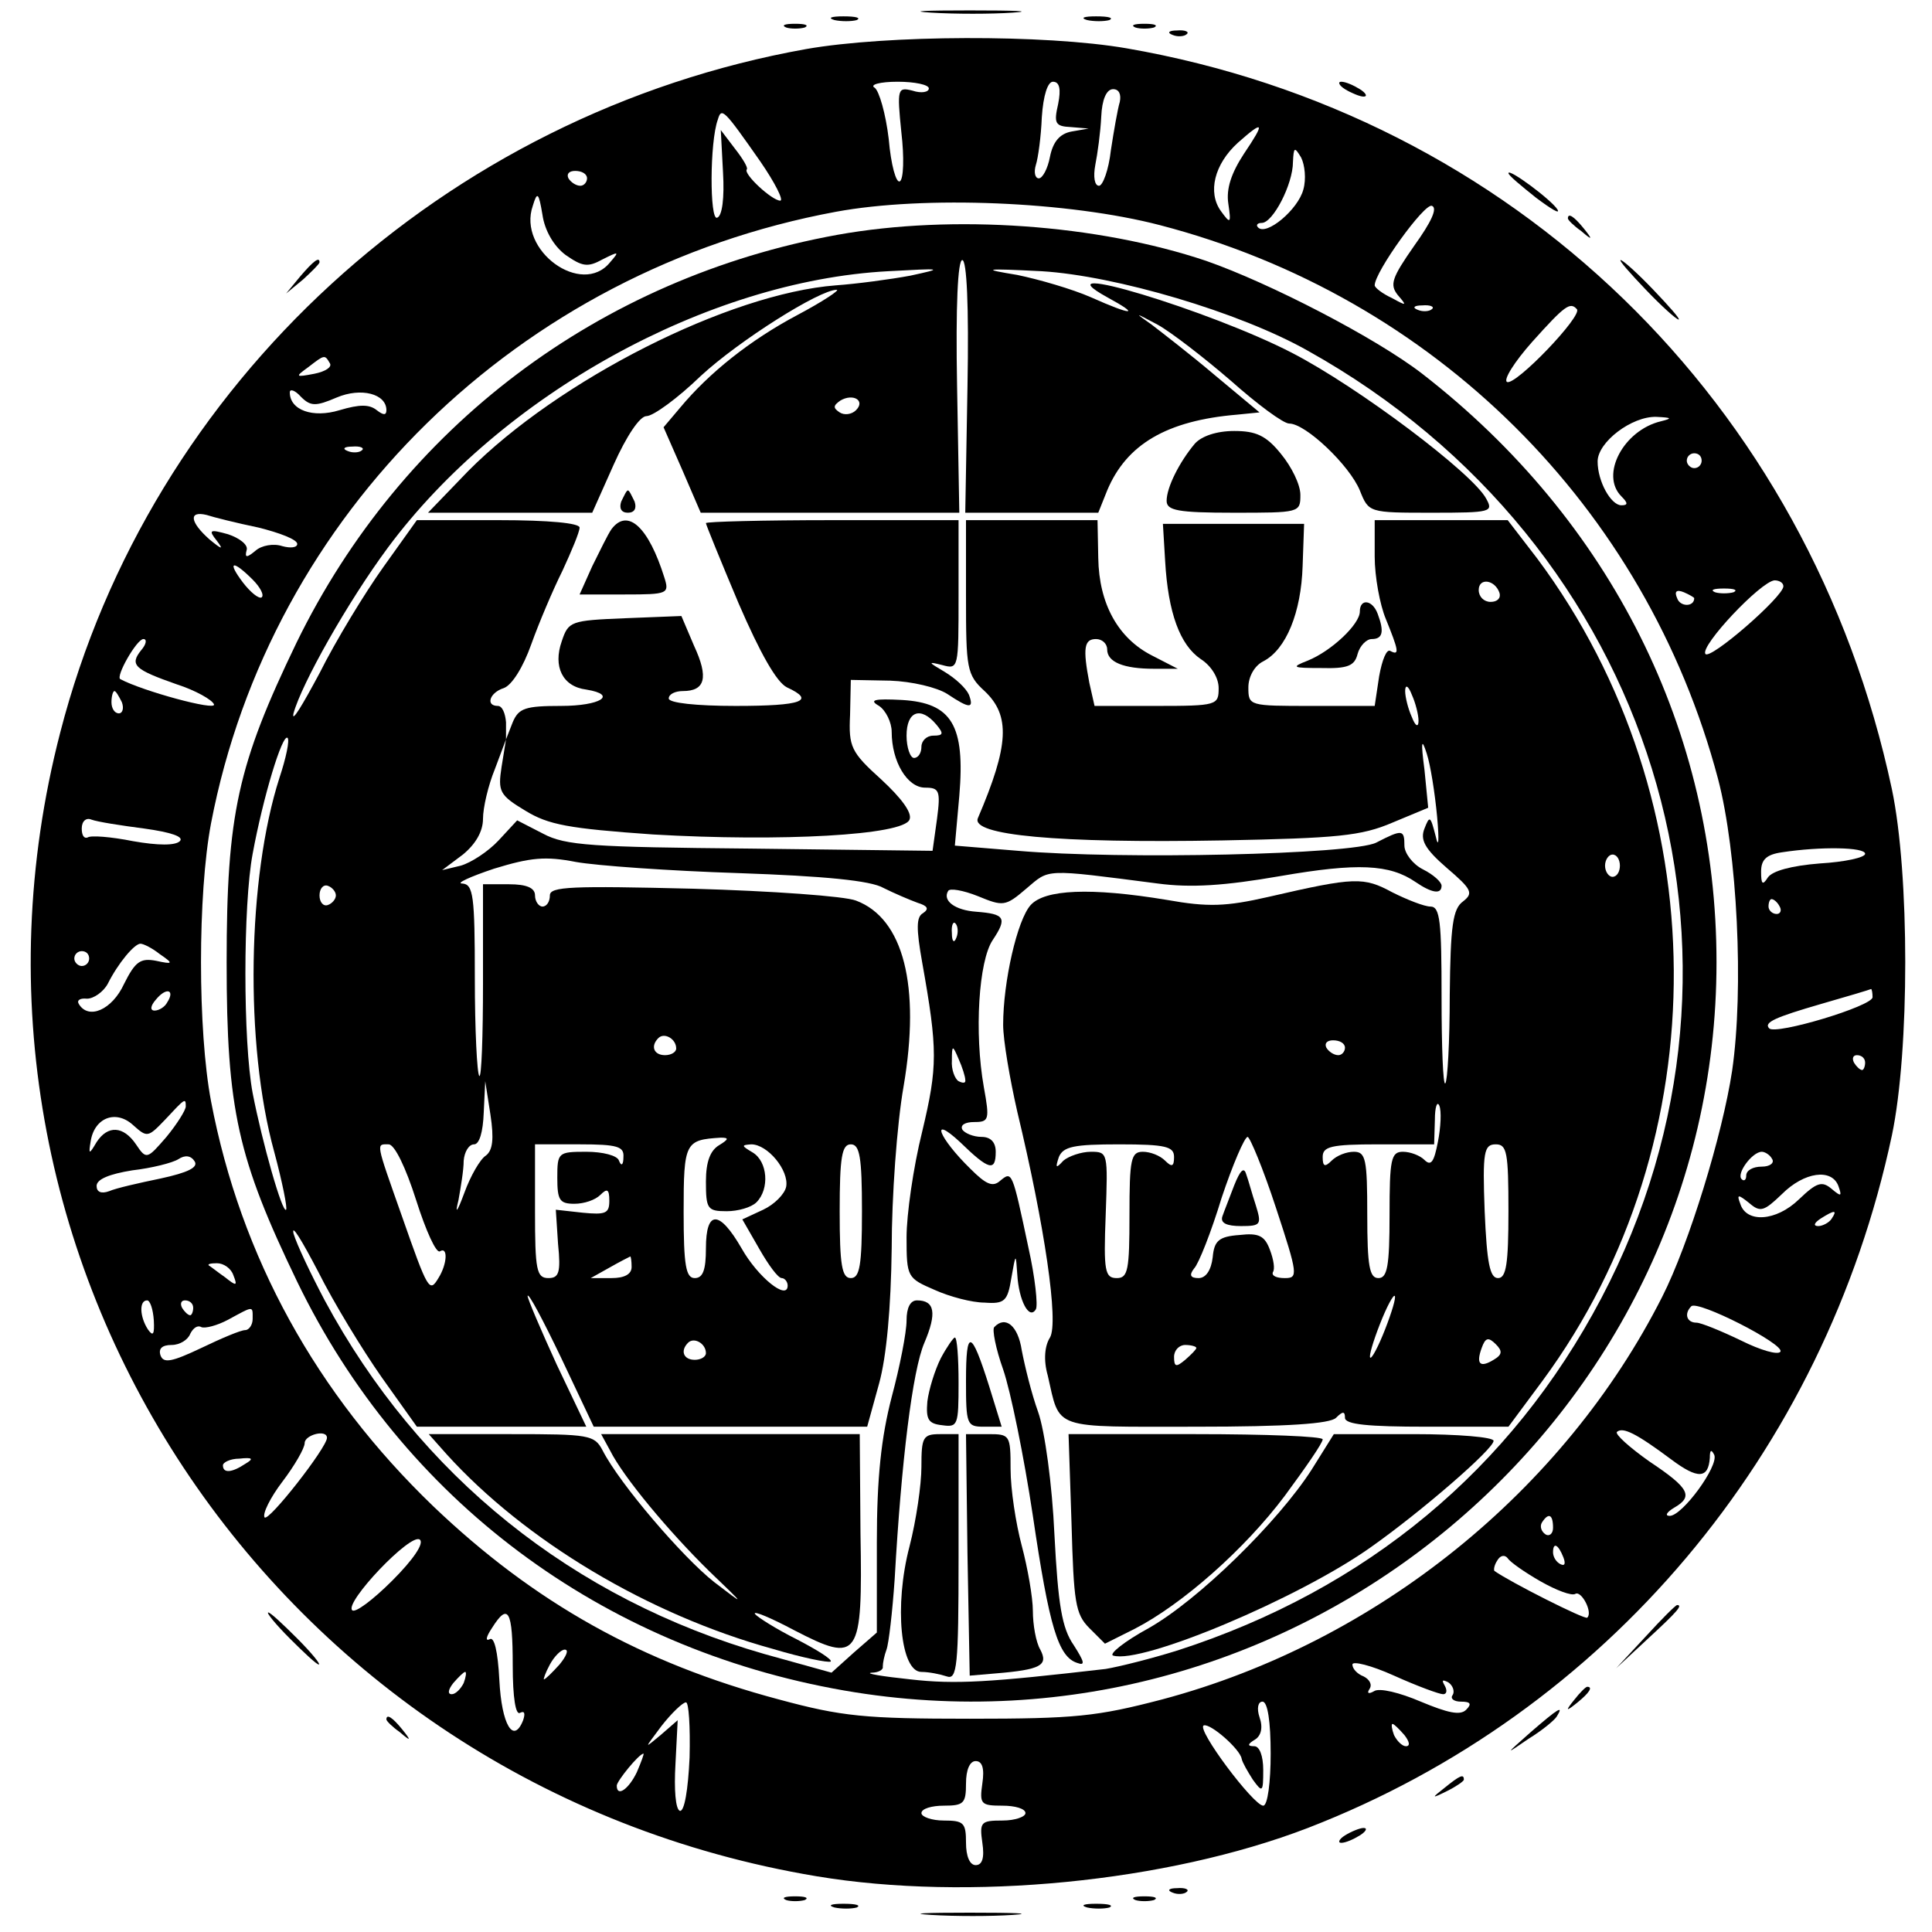
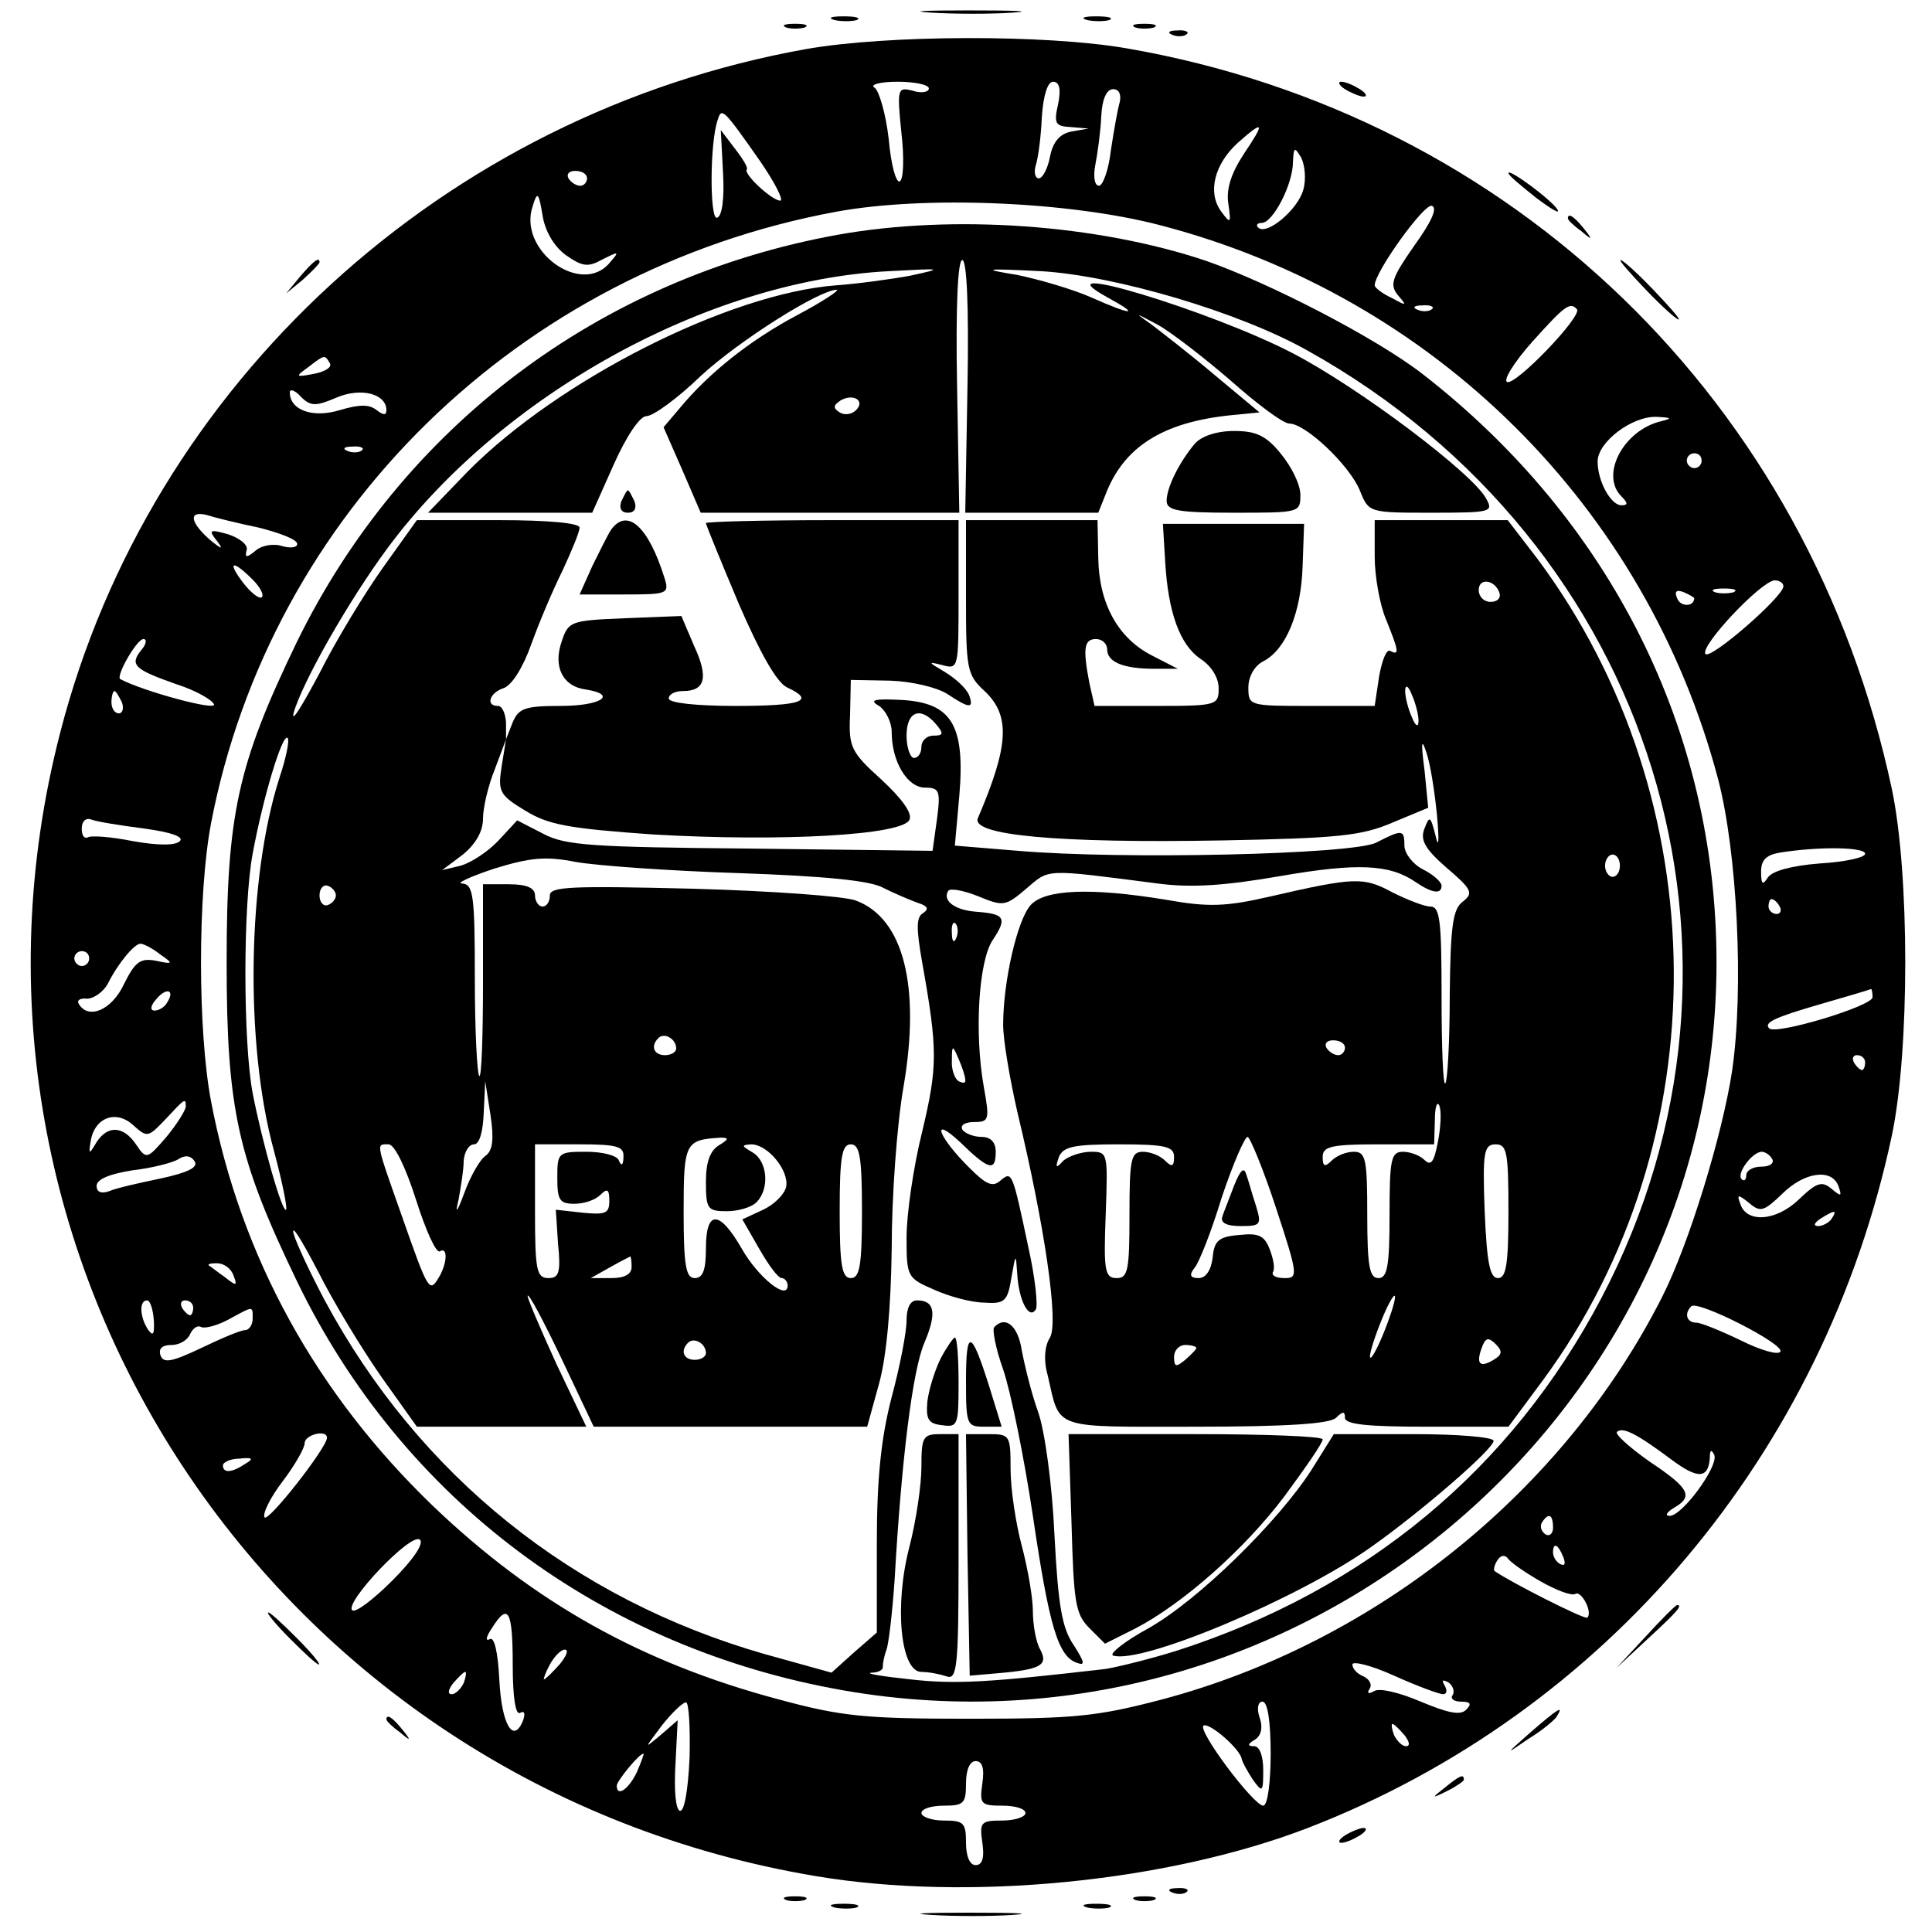
<svg xmlns="http://www.w3.org/2000/svg" version="1.0" width="260pt" height="260pt" viewBox="0 0 260 260" preserveAspectRatio="xMidYMid meet">
  <g transform="translate(0,260) scale(0.1,-0.1)" fill="#000000" stroke="none">
    <path d="M1253 2583 c32 -2 81 -2 110 0 29 2 3 3 -58 3 -60 0 -84 -1 -52 -3z" />
    <path d="M1123 2573 c9 -2 23 -2 30 0 6 3 -1 5 -18 5 -16 0 -22 -2 -12 -5z" />
    <path d="M1463 2573 c9 -2 23 -2 30 0 6 3 -1 5 -18 5 -16 0 -22 -2 -12 -5z" />
    <path d="M1058 2563 c6 -2 18 -2 25 0 6 3 1 5 -13 5 -14 0 -19 -2 -12 -5z" />
    <path d="M1528 2563 c6 -2 18 -2 25 0 6 3 1 5 -13 5 -14 0 -19 -2 -12 -5z" />
    <path d="M1578 2553 c7 -3 16 -2 19 1 4 3 -2 6 -13 5 -11 0 -14 -3 -6 -6z" />
    <path d="M1085 2534 c-487 -87 -883 -450 -1004 -920 -183 -707 286 -1417 1018 -1539 204 -34 471 -8 661 65 401 155 695 504 786 932 24 114 24 352 0 466 -111 521 -510 907 -1030 997 -110 19 -323 18 -431 -1z m165 -53 c0 -5 -10 -7 -22 -3 -20 5 -21 3 -15 -56 4 -34 3 -63 -2 -66 -5 -3 -12 22 -15 57 -4 34 -13 65 -19 69 -7 4 7 8 31 8 23 0 42 -4 42 -9z m174 -21 c-6 -26 -4 -30 17 -31 l24 -2 -23 -4 c-16 -3 -25 -14 -29 -34 -3 -16 -10 -29 -15 -29 -5 0 -7 8 -4 18 3 9 7 38 8 64 2 30 8 48 15 48 9 0 11 -10 7 -30z m83 3 c-3 -10 -8 -39 -12 -65 -3 -27 -11 -48 -16 -48 -6 0 -8 12 -5 28 3 15 7 44 8 65 1 23 7 37 16 37 8 0 11 -7 9 -17z m-484 -80 c20 -29 32 -53 27 -53 -11 0 -50 36 -45 42 2 2 -5 14 -16 28 l-19 25 3 -57 c2 -34 -1 -59 -8 -61 -10 -4 -10 102 1 132 5 17 8 14 57 -56z m651 10 c-17 -26 -24 -47 -21 -67 4 -27 3 -28 -10 -10 -18 25 -9 63 23 92 35 31 37 28 8 -15z m80 -48 c-7 -27 -50 -63 -61 -51 -3 3 -1 6 5 6 15 0 42 52 42 82 1 20 2 21 11 6 5 -10 7 -29 3 -43z m-964 15 c0 -5 -4 -10 -9 -10 -6 0 -13 5 -16 10 -3 6 1 10 9 10 9 0 16 -4 16 -10z m-29 -103 c23 -16 30 -17 50 -6 22 11 23 11 10 -4 -38 -47 -125 16 -104 76 6 20 8 18 13 -12 3 -21 15 -42 31 -54z m800 40 c369 -96 654 -379 751 -745 26 -99 35 -283 19 -393 -13 -86 -58 -233 -94 -304 -132 -261 -384 -465 -673 -542 -88 -23 -117 -26 -259 -26 -141 0 -172 3 -257 26 -184 49 -329 130 -465 260 -157 151 -259 335 -299 545 -18 95 -18 279 0 374 80 417 414 744 841 823 119 22 313 14 436 -18z m342 -28 c-30 -43 -33 -52 -22 -66 13 -15 12 -15 -8 -4 -13 6 -23 14 -23 17 0 18 67 111 77 107 8 -3 -1 -22 -24 -54z m24 -85 c-3 -3 -12 -4 -19 -1 -8 3 -5 6 6 6 11 1 17 -2 13 -5z m195 0 c9 -8 -83 -104 -94 -98 -5 3 10 27 34 54 44 49 51 54 60 44z m-1678 -73 c3 -5 -6 -11 -21 -14 -26 -5 -26 -4 -8 9 22 17 22 17 29 5z m9 -46 c33 14 67 5 67 -17 0 -7 -4 -7 -13 0 -10 8 -23 8 -50 0 -36 -11 -67 0 -67 24 0 5 7 3 15 -6 13 -13 20 -13 48 -1z m1782 -32 c-50 -12 -82 -72 -53 -101 9 -9 9 -12 0 -12 -14 0 -32 32 -32 59 0 26 46 61 79 60 21 -1 22 -2 6 -6z m-1748 -39 c-3 -3 -12 -4 -19 -1 -8 3 -5 6 6 6 11 1 17 -2 13 -5z m1803 -14 c0 -5 -4 -10 -10 -10 -5 0 -10 5 -10 10 0 6 5 10 10 10 6 0 10 -4 10 -10z m-1942 -90 c28 -7 52 -16 52 -22 0 -5 -9 -6 -20 -3 -12 4 -28 1 -36 -6 -12 -10 -15 -10 -12 1 2 7 -10 16 -25 21 -25 7 -27 6 -15 -9 9 -12 7 -12 -10 2 -26 23 -29 39 -4 33 9 -3 41 -11 70 -17z m-8 -70 c10 -10 16 -21 12 -24 -4 -2 -15 7 -25 20 -22 29 -14 31 13 4z m2060 -9 c0 -14 -99 -100 -105 -91 -7 11 74 97 93 99 6 0 12 -3 12 -8z m-120 -16 c0 -12 -19 -12 -23 0 -4 9 -1 12 9 8 7 -3 14 -7 14 -8z m53 8 c-7 -2 -19 -2 -25 0 -7 3 -2 5 12 5 14 0 19 -2 13 -5z m-2143 -78 c-16 -20 -9 -26 48 -46 25 -8 48 -21 50 -27 3 -9 -96 18 -126 34 -7 3 22 54 31 54 5 0 4 -7 -3 -15z m-26 -70 c3 -8 1 -15 -4 -15 -6 0 -10 7 -10 15 0 8 2 15 4 15 2 0 6 -7 10 -15z m30 -170 c36 -5 54 -11 48 -17 -6 -6 -29 -6 -63 0 -30 6 -57 8 -61 5 -5 -2 -8 3 -8 12 0 10 6 15 13 12 8 -3 40 -8 71 -12z m2316 -34 c0 -5 -27 -11 -61 -13 -38 -3 -64 -10 -70 -19 -7 -11 -9 -9 -9 8 0 16 7 23 28 26 52 8 112 7 112 -2z m-115 -71 c3 -5 1 -10 -4 -10 -6 0 -11 5 -11 10 0 6 2 10 4 10 3 0 8 -4 11 -10z m-2180 -64 c19 -13 18 -14 -5 -9 -21 4 -28 -1 -43 -31 -16 -35 -48 -49 -61 -27 -3 5 2 8 11 7 9 0 22 9 28 20 14 28 36 54 44 54 4 0 16 -6 26 -14z m-95 -6 c0 -5 -4 -10 -10 -10 -5 0 -10 5 -10 10 0 6 5 10 10 10 6 0 10 -4 10 -10z m105 -59 c-3 -6 -11 -11 -17 -11 -6 0 -6 6 2 15 14 17 26 13 15 -4z m2295 7 c0 -12 -130 -51 -139 -42 -8 8 8 15 70 33 35 10 65 19 67 20 1 0 2 -5 2 -11z m-10 -88 c0 -5 -2 -10 -4 -10 -3 0 -8 5 -11 10 -3 6 -1 10 4 10 6 0 11 -4 11 -10z m-2260 -59 c0 -5 -12 -24 -26 -41 -26 -30 -27 -31 -41 -10 -17 25 -38 26 -53 3 -10 -17 -11 -17 -8 1 5 32 34 43 57 22 19 -17 20 -17 43 7 27 29 28 30 28 18z m-34 -97 c-29 -6 -60 -13 -69 -17 -11 -4 -17 -1 -17 7 0 9 17 16 48 21 26 3 54 10 62 15 9 6 17 5 22 -3 5 -8 -9 -15 -46 -23z m2169 26 c3 -5 -3 -10 -14 -10 -12 0 -21 -5 -21 -12 0 -6 -3 -8 -6 -5 -8 7 14 37 27 37 4 0 11 -4 14 -10z m89 -36 c5 -14 4 -15 -9 -4 -13 11 -20 9 -44 -14 -31 -30 -71 -32 -79 -6 -5 13 -3 13 12 1 15 -13 20 -11 44 12 30 30 67 35 76 11z m-9 -44 c-3 -5 -12 -10 -18 -10 -7 0 -6 4 3 10 19 12 23 12 15 0z m-2151 -76 c6 -15 4 -15 -11 -3 -10 7 -20 15 -22 16 -2 2 3 3 11 3 9 0 19 -7 22 -16z m-107 -61 c1 -19 -1 -22 -8 -12 -11 17 -12 39 -1 39 4 0 8 -12 9 -27z m53 17 c0 -5 -2 -10 -4 -10 -3 0 -8 5 -11 10 -3 6 -1 10 4 10 6 0 11 -4 11 -10z m2136 -59 c-3 -5 -27 2 -53 15 -27 13 -54 24 -60 24 -13 0 -17 12 -7 22 8 9 126 -51 120 -61z m-2056 44 c0 -8 -5 -15 -10 -15 -6 0 -32 -11 -59 -24 -40 -19 -51 -21 -55 -10 -3 9 2 14 15 14 11 0 22 7 25 15 4 8 10 12 15 9 5 -2 21 2 36 10 35 19 33 19 33 1z m1909 -189 c36 -27 50 -26 52 2 0 11 2 12 6 4 6 -15 -43 -82 -60 -82 -7 0 -4 5 6 11 26 15 21 26 -33 62 -27 19 -47 37 -44 40 8 7 26 -2 73 -37z m-1809 29 c0 -13 -79 -114 -84 -107 -3 5 8 27 24 48 16 21 30 45 30 52 0 11 30 19 30 7z m-110 -35 c-18 -12 -30 -13 -30 -2 0 4 10 9 22 9 18 2 20 0 8 -7z m1760 -86 c0 -8 -5 -12 -10 -9 -6 4 -8 11 -5 16 9 14 15 11 15 -7z m-1562 -71 c-26 -26 -50 -44 -54 -40 -11 10 79 105 91 95 6 -5 -9 -27 -37 -55z m1576 31 c3 -8 2 -12 -4 -9 -6 3 -10 10 -10 16 0 14 7 11 14 -7z m-31 -32 c21 -12 42 -20 47 -17 8 5 24 -25 16 -32 -3 -3 -104 48 -125 63 -1 2 0 8 4 14 4 7 10 8 14 3 3 -5 23 -19 44 -31z m-1383 -113 c0 -44 4 -68 10 -64 6 3 7 -1 4 -10 -13 -33 -29 -6 -32 54 -2 39 -7 59 -13 55 -6 -3 -5 3 3 15 22 35 28 24 28 -50z m63 1 c-10 -11 -19 -20 -21 -20 -1 0 2 9 8 20 6 11 15 20 20 20 6 0 2 -9 -7 -20z m1189 -40 c5 0 6 5 2 12 -4 7 -3 8 5 4 6 -4 9 -12 6 -17 -4 -5 2 -9 11 -9 13 0 15 -3 7 -11 -8 -8 -25 -4 -61 11 -28 12 -56 19 -63 14 -7 -4 -10 -3 -6 3 4 6 0 13 -8 17 -8 3 -15 10 -15 16 0 5 25 -1 56 -15 31 -14 61 -25 66 -25z m-1318 15 c-4 -8 -11 -15 -16 -15 -6 0 -5 6 2 15 7 8 14 15 16 15 2 0 1 -7 -2 -15z m304 -100 c-2 -44 -7 -73 -13 -72 -6 2 -8 29 -6 63 l3 59 -23 -20 c-23 -19 -22 -19 1 12 14 18 29 32 33 32 4 1 6 -33 5 -74z m782 5 c0 -38 -4 -70 -10 -70 -13 0 -91 104 -80 108 9 3 49 -32 51 -45 1 -5 8 -17 15 -28 13 -18 14 -17 14 13 0 19 -5 32 -12 32 -10 0 -9 3 1 9 8 5 11 16 6 30 -4 12 -2 21 4 21 7 0 11 -27 11 -70z m180 25 c7 -9 8 -15 2 -15 -5 0 -12 7 -16 15 -3 8 -4 15 -2 15 2 0 9 -7 16 -15z m-1033 -50 c-11 -23 -27 -34 -27 -18 0 6 30 43 36 43 1 0 -3 -11 -9 -25z m465 -15 c-4 -28 -2 -30 27 -30 17 0 31 -4 31 -10 0 -5 -14 -10 -31 -10 -29 0 -31 -2 -27 -30 3 -20 0 -30 -9 -30 -8 0 -13 12 -13 30 0 27 -3 30 -30 30 -16 0 -30 5 -30 10 0 6 14 10 30 10 27 0 30 3 30 30 0 18 5 30 13 30 9 0 12 -10 9 -30z" />
    <path d="M1127 2284 c-320 -58 -586 -258 -728 -549 -79 -164 -94 -230 -94 -430 0 -199 15 -264 95 -430 142 -293 409 -493 736 -550 609 -106 1174 366 1174 980 0 311 -142 595 -396 792 -62 48 -205 122 -291 152 -146 49 -340 63 -496 35z m175 -204 l-3 -170 89 0 90 0 12 30 c26 62 80 94 175 102 l30 3 -60 50 c-33 28 -72 58 -85 68 -24 17 -24 17 8 0 18 -10 62 -44 98 -75 36 -32 71 -58 79 -58 22 0 81 -56 95 -90 12 -30 12 -30 97 -30 80 0 83 1 73 19 -18 34 -172 150 -261 196 -110 57 -345 128 -249 75 46 -25 34 -25 -22 0 -25 11 -70 24 -99 30 -49 8 -46 9 33 5 99 -6 266 -55 358 -107 466 -260 637 -815 395 -1275 -121 -230 -316 -392 -570 -474 -35 -11 -79 -22 -97 -25 -156 -18 -202 -21 -263 -14 -38 4 -62 8 -52 9 9 0 16 4 15 8 0 5 2 15 5 23 3 8 8 51 11 95 9 159 24 281 40 318 17 40 14 57 -10 57 -9 0 -14 -10 -14 -27 0 -16 -9 -62 -20 -103 -14 -54 -20 -108 -20 -196 l0 -121 -31 -27 -30 -27 -90 25 c-258 74 -465 240 -592 476 -19 36 -38 76 -42 90 -3 14 11 -9 33 -51 21 -42 60 -106 86 -143 l47 -66 114 0 114 0 -40 84 c-21 46 -39 88 -39 92 1 5 21 -33 45 -83 l44 -93 184 0 184 0 16 58 c10 36 16 102 17 182 0 69 7 167 16 218 23 135 0 226 -64 250 -15 6 -114 13 -219 16 -164 4 -193 3 -193 -9 0 -8 -4 -15 -10 -15 -5 0 -10 7 -10 15 0 10 -11 15 -35 15 l-35 0 0 -132 c0 -72 -2 -129 -5 -126 -3 3 -6 62 -6 132 0 111 -2 126 -17 127 -9 0 10 9 43 20 49 15 69 17 110 9 28 -5 126 -12 219 -15 115 -4 178 -10 195 -20 14 -7 35 -16 46 -20 13 -4 16 -8 7 -14 -9 -5 -9 -21 -1 -66 21 -118 21 -140 0 -228 -12 -48 -21 -112 -21 -142 0 -54 1 -55 38 -71 20 -9 50 -17 67 -17 27 -2 31 2 36 33 6 34 6 34 8 5 2 -35 16 -62 25 -47 3 5 -1 43 -10 83 -22 104 -22 103 -38 90 -10 -9 -19 -5 -40 16 -43 42 -55 74 -14 36 39 -38 48 -40 48 -13 0 13 -7 20 -19 20 -11 0 -23 5 -26 10 -3 6 4 10 16 10 20 0 21 3 13 47 -13 73 -7 170 12 198 20 30 16 35 -22 38 -29 2 -46 15 -38 28 2 4 20 1 40 -7 34 -14 37 -14 65 10 32 27 22 27 177 7 45 -6 90 -3 165 10 104 18 147 16 182 -8 22 -15 35 -17 35 -5 0 5 -11 15 -25 22 -14 7 -25 22 -25 32 0 22 -3 22 -38 4 -32 -16 -343 -23 -482 -11 l-85 7 6 67 c8 95 -10 125 -77 129 -38 2 -45 0 -31 -8 9 -6 17 -22 17 -35 0 -40 21 -75 45 -75 19 0 21 -4 16 -42 l-6 -43 -245 3 c-213 2 -249 4 -279 20 l-35 18 -25 -27 c-14 -15 -37 -30 -51 -34 l-25 -6 28 21 c17 14 27 31 27 48 0 15 7 45 16 67 l15 40 -6 -37 c-5 -33 -3 -38 32 -59 31 -19 58 -24 172 -32 172 -10 337 -1 345 20 4 9 -11 29 -38 54 -41 37 -44 44 -42 87 l1 47 53 -1 c29 -1 63 -9 77 -18 30 -20 36 -20 29 -1 -4 9 -18 22 -33 31 -22 13 -23 14 -3 9 22 -6 22 -5 22 94 l0 101 -170 0 c-93 0 -170 -2 -170 -4 0 -2 20 -51 44 -108 29 -67 51 -106 65 -113 39 -18 21 -25 -69 -25 -53 0 -90 4 -90 10 0 6 9 10 19 10 30 0 35 18 15 61 l-17 40 -76 -3 c-73 -3 -76 -4 -85 -31 -12 -34 1 -61 33 -65 43 -7 19 -22 -34 -22 -48 0 -57 -3 -65 -22 l-9 -23 0 23 c-1 12 -5 22 -11 22 -17 0 -11 18 8 24 11 4 26 28 37 59 10 28 29 73 42 99 12 26 23 52 23 58 0 6 -41 10 -109 10 l-110 0 -45 -63 c-25 -35 -64 -99 -86 -143 -23 -43 -38 -68 -35 -54 11 40 73 150 127 223 153 206 430 359 673 372 74 4 76 4 30 -6 -27 -5 -72 -11 -100 -13 -144 -11 -373 -127 -495 -250 l-54 -56 110 0 111 0 29 65 c17 38 35 65 44 65 9 0 42 24 73 54 52 48 160 116 183 116 5 0 -19 -16 -53 -34 -64 -34 -119 -78 -158 -125 l-22 -26 25 -57 25 -58 174 0 174 0 -3 170 c-2 109 1 170 7 170 6 0 9 -61 7 -170z m-150 -32 c-6 -6 -16 -7 -22 -3 -9 6 -9 9 1 16 17 10 34 0 21 -13z m108 -423 c10 -12 10 -15 -4 -15 -9 0 -16 -7 -16 -15 0 -8 -4 -15 -10 -15 -5 0 -10 14 -10 30 0 33 19 40 40 15z m-884 -72 c-43 -134 -47 -358 -7 -503 11 -41 18 -76 16 -78 -5 -5 -32 90 -45 157 -13 69 -13 253 0 322 14 76 40 162 47 156 3 -3 -2 -27 -11 -54z m76 -158 c0 -5 -5 -11 -11 -13 -6 -2 -11 4 -11 13 0 9 5 15 11 13 6 -2 11 -8 11 -13z m835 -57 c-3 -8 -6 -5 -6 6 -1 11 2 17 5 13 3 -3 4 -12 1 -19z m-377 -149 c0 -5 -7 -9 -15 -9 -15 0 -20 12 -9 23 8 8 24 -1 24 -14z m389 -42 c1 -5 -3 -5 -9 -2 -5 3 -10 16 -9 28 0 21 1 21 9 2 5 -11 9 -24 9 -28z m-645 -102 c-8 -5 -21 -28 -29 -50 -10 -27 -13 -30 -8 -10 3 17 7 40 7 53 1 12 7 22 14 22 7 0 12 16 13 43 l2 42 7 -45 c5 -33 3 -48 -6 -55z m314 14 c-12 -7 -18 -22 -18 -49 0 -37 2 -40 28 -40 15 0 33 5 40 12 18 18 15 55 -5 67 -15 9 -16 10 -2 11 22 0 51 -35 47 -57 -2 -10 -16 -24 -31 -31 l-28 -13 23 -40 c12 -21 25 -39 30 -39 4 0 8 -5 8 -10 0 -21 -40 11 -62 50 -30 52 -48 52 -48 0 0 -29 -4 -40 -15 -40 -12 0 -15 17 -15 89 0 94 2 97 50 100 11 0 11 -2 -2 -10z m-408 -74 c13 -41 27 -72 32 -69 11 7 10 -17 -2 -36 -12 -20 -14 -17 -49 83 -36 102 -35 97 -18 97 8 0 23 -31 37 -75z m279 58 c0 -11 -3 -13 -6 -5 -2 7 -22 12 -44 12 -38 0 -39 -1 -39 -35 0 -30 3 -35 23 -35 13 0 28 5 35 12 9 9 12 8 12 -8 0 -17 -5 -19 -36 -16 l-36 4 3 -46 c4 -39 1 -46 -13 -46 -16 0 -18 11 -18 90 l0 90 60 0 c51 0 60 -3 59 -17z m321 -73 c0 -73 -3 -90 -15 -90 -12 0 -15 17 -15 90 0 73 3 90 15 90 12 0 15 -17 15 -90z m-310 -75 c0 -10 -10 -15 -27 -15 l-28 0 25 14 c14 8 26 14 28 15 1 1 2 -6 2 -14z m100 -116 c0 -5 -7 -9 -15 -9 -15 0 -20 12 -9 23 8 8 24 -1 24 -14z" />
    <path d="M1608 2003 c-21 -25 -38 -59 -38 -77 0 -13 15 -16 90 -16 89 0 90 0 90 24 0 14 -12 38 -26 55 -20 25 -34 31 -63 31 -24 0 -44 -7 -53 -17z" />
    <path d="M836 1925 c-3 -9 0 -15 9 -15 9 0 12 6 9 15 -4 8 -7 15 -9 15 -2 0 -5 -7 -9 -15z" />
    <path d="M823 1888 c-5 -7 -16 -30 -26 -50 l-17 -38 61 0 c58 0 60 1 53 23 -21 67 -49 94 -71 65z" />
    <path d="M1300 1797 c0 -97 1 -105 25 -127 35 -33 33 -73 -9 -171 -10 -23 107 -34 329 -30 155 3 187 6 229 24 l48 20 -5 51 c-5 38 -4 44 3 22 5 -15 11 -53 14 -85 3 -33 2 -44 -2 -26 -7 27 -8 28 -15 10 -6 -15 0 -27 30 -53 34 -29 36 -34 22 -45 -14 -10 -17 -33 -18 -126 0 -63 -3 -116 -6 -119 -3 -3 -5 49 -5 116 0 102 -2 122 -15 122 -8 0 -31 9 -51 19 -39 21 -50 21 -167 -6 -57 -13 -81 -14 -137 -4 -103 17 -164 14 -183 -7 -18 -20 -37 -103 -37 -161 0 -21 9 -73 19 -117 37 -154 56 -284 44 -304 -7 -11 -9 -30 -3 -51 17 -74 4 -69 199 -69 124 0 181 4 189 12 9 9 12 9 12 0 0 -9 31 -12 110 -12 l110 0 46 62 c238 323 235 781 -7 1106 l-40 52 -89 0 -90 0 0 -49 c0 -27 7 -65 15 -84 17 -42 19 -50 6 -43 -5 3 -11 -12 -15 -34 l-6 -40 -85 0 c-84 0 -85 0 -85 25 0 14 8 29 20 35 31 16 51 66 53 128 l2 57 -95 0 -95 0 3 -50 c4 -70 20 -113 48 -132 14 -9 24 -25 24 -39 0 -23 -2 -24 -84 -24 l-83 0 -7 31 c-9 47 -7 59 9 59 8 0 15 -6 15 -14 0 -17 22 -26 63 -26 l32 0 -35 18 c-45 23 -71 69 -72 131 l-1 51 -89 0 -88 0 0 -103z m718 5 c2 -7 -3 -12 -12 -12 -9 0 -16 7 -16 16 0 17 22 14 28 -4z m-109 -172 c0 -9 -4 -8 -9 5 -5 11 -9 27 -9 35 0 9 4 8 9 -5 5 -11 9 -27 9 -35z m271 -195 c0 -8 -4 -15 -10 -15 -5 0 -10 7 -10 15 0 8 5 15 10 15 6 0 10 -7 10 -15z m-370 -245 c0 -5 -4 -10 -9 -10 -6 0 -13 5 -16 10 -3 6 1 10 9 10 9 0 16 -4 16 -10z m125 -127 c-5 -26 -9 -33 -18 -24 -6 6 -19 11 -29 11 -16 0 -18 -10 -18 -85 0 -69 -3 -85 -15 -85 -12 0 -15 16 -15 85 0 75 -2 85 -18 85 -10 0 -23 -5 -30 -12 -9 -9 -12 -8 -12 5 0 14 11 17 75 17 l75 0 1 33 c0 17 3 26 6 19 3 -7 2 -29 -2 -49z m-218 -88 c30 -91 30 -95 12 -95 -11 0 -18 3 -16 8 3 4 1 17 -4 30 -7 19 -15 23 -41 20 -28 -2 -34 -8 -36 -30 -2 -17 -9 -28 -19 -28 -11 0 -13 4 -6 13 6 6 23 49 37 95 15 45 31 82 35 82 3 0 21 -43 38 -95z m-137 68 c0 -13 -3 -14 -12 -5 -7 7 -20 12 -30 12 -16 0 -18 -10 -18 -85 0 -74 -2 -85 -17 -85 -16 0 -18 9 -15 85 3 84 3 85 -20 85 -13 0 -30 -6 -37 -12 -10 -11 -11 -10 -6 5 6 14 20 17 81 17 63 0 74 -3 74 -17z m450 -73 c0 -71 -3 -90 -14 -90 -11 0 -15 20 -18 90 -3 80 -1 90 15 90 15 0 17 -11 17 -90z m-166 -159 c-9 -23 -18 -40 -20 -38 -2 2 4 22 13 45 9 23 18 40 20 38 2 -2 -4 -22 -13 -45z m146 -41 c-18 -11 -24 -6 -16 16 5 14 9 15 19 5 9 -9 9 -14 -3 -21z m-400 16 c0 -2 -7 -9 -15 -16 -12 -10 -15 -10 -15 4 0 9 7 16 15 16 8 0 15 -2 15 -4z" />
    <path d="M1661 1005 c-6 -16 -14 -36 -16 -42 -3 -9 6 -13 25 -13 27 0 28 2 20 28 -5 15 -10 34 -13 42 -3 10 -8 5 -16 -15z" />
-     <path d="M1830 1777 c0 -17 -38 -53 -70 -66 -23 -9 -21 -10 18 -10 36 -1 45 3 49 19 3 11 12 20 19 20 15 0 17 10 8 34 -7 19 -24 21 -24 3z" />
    <path d="M1338 814 c-3 -3 2 -29 12 -57 10 -29 28 -117 40 -197 22 -149 34 -190 60 -198 11 -4 9 2 -5 24 -16 23 -21 54 -26 149 -3 67 -13 140 -22 165 -9 25 -18 62 -22 83 -5 33 -22 47 -37 31z" />
    <path d="M1266 772 c-8 -16 -16 -42 -18 -58 -2 -24 1 -30 20 -32 21 -3 22 0 22 57 0 34 -2 61 -5 61 -2 0 -11 -13 -19 -28z" />
    <path d="M1300 742 c0 -59 1 -62 24 -62 l24 0 -17 55 c-24 76 -31 78 -31 7z" />
-     <path d="M601 643 c106 -117 272 -216 439 -262 40 -12 75 -19 78 -17 2 3 -19 16 -46 30 -28 14 -53 30 -56 34 -3 5 21 -5 53 -22 87 -45 92 -38 89 130 l-1 134 -174 0 -174 0 12 -22 c18 -36 79 -109 133 -162 50 -48 50 -48 7 -15 -42 33 -127 132 -150 177 -11 21 -18 22 -123 22 l-111 0 24 -27z" />
    <path d="M1240 626 c0 -24 -7 -72 -16 -107 -21 -80 -12 -169 16 -169 10 0 25 -3 34 -6 14 -5 16 13 16 160 l0 166 -25 0 c-23 0 -25 -4 -25 -44z" />
    <path d="M1302 508 l3 -163 35 3 c61 5 71 11 60 32 -6 10 -10 34 -10 52 0 18 -7 58 -15 88 -8 30 -15 76 -15 103 0 46 -1 47 -30 47 l-30 0 2 -162z" />
    <path d="M1442 550 c3 -106 5 -122 24 -141 l21 -21 40 20 c64 33 148 107 202 179 28 38 51 71 51 76 0 4 -77 7 -171 7 l-171 0 4 -120z" />
    <path d="M1765 622 c-45 -70 -152 -175 -219 -213 -33 -18 -54 -35 -48 -37 38 -12 250 77 347 146 68 48 165 132 165 143 0 5 -48 9 -107 9 l-108 0 -30 -48z" />
    <path d="M1810 2480 c8 -5 20 -10 25 -10 6 0 3 5 -5 10 -8 5 -19 10 -25 10 -5 0 -3 -5 5 -10z" />
    <path d="M2030 2367 c0 -3 17 -17 37 -33 20 -15 33 -23 29 -16 -8 13 -66 56 -66 49z" />
    <path d="M2110 2306 c0 -2 8 -10 18 -17 15 -13 16 -12 3 4 -13 16 -21 21 -21 13z" />
    <path d="M404 2228 l-19 -23 23 19 c12 11 22 21 22 23 0 8 -8 2 -26 -19z" />
    <path d="M2215 2210 c21 -22 41 -40 44 -40 3 0 -13 18 -34 40 -21 22 -41 40 -44 40 -3 0 13 -18 34 -40z" />
    <path d="M2215 398 l-40 -43 43 40 c39 36 47 45 39 45 -2 0 -21 -19 -42 -42z" />
    <path d="M390 395 c19 -19 36 -35 39 -35 3 0 -10 16 -29 35 -19 19 -36 35 -39 35 -3 0 10 -16 29 -35z" />
-     <path d="M2119 313 c-13 -16 -12 -17 4 -4 16 13 21 21 13 21 -2 0 -10 -8 -17 -17z" />
    <path d="M2060 269 c-35 -31 -35 -31 -3 -9 18 11 35 25 38 30 10 16 2 11 -35 -21z" />
    <path d="M520 286 c0 -2 8 -10 18 -17 15 -13 16 -12 3 4 -13 16 -21 21 -21 13z" />
    <path d="M1944 194 c-18 -14 -18 -15 4 -4 12 6 22 13 22 15 0 8 -5 6 -26 -11z" />
    <path d="M1810 130 c-8 -5 -10 -10 -5 -10 6 0 17 5 25 10 8 5 11 10 5 10 -5 0 -17 -5 -25 -10z" />
    <path d="M1578 53 c7 -3 16 -2 19 1 4 3 -2 6 -13 5 -11 0 -14 -3 -6 -6z" />
    <path d="M1058 43 c6 -2 18 -2 25 0 6 3 1 5 -13 5 -14 0 -19 -2 -12 -5z" />
    <path d="M1528 43 c6 -2 18 -2 25 0 6 3 1 5 -13 5 -14 0 -19 -2 -12 -5z" />
    <path d="M1123 33 c9 -2 23 -2 30 0 6 3 -1 5 -18 5 -16 0 -22 -2 -12 -5z" />
    <path d="M1463 33 c9 -2 23 -2 30 0 6 3 -1 5 -18 5 -16 0 -22 -2 -12 -5z" />
    <path d="M1253 23 c32 -2 81 -2 110 0 29 2 3 3 -58 3 -60 0 -84 -1 -52 -3z" />
  </g>
</svg>